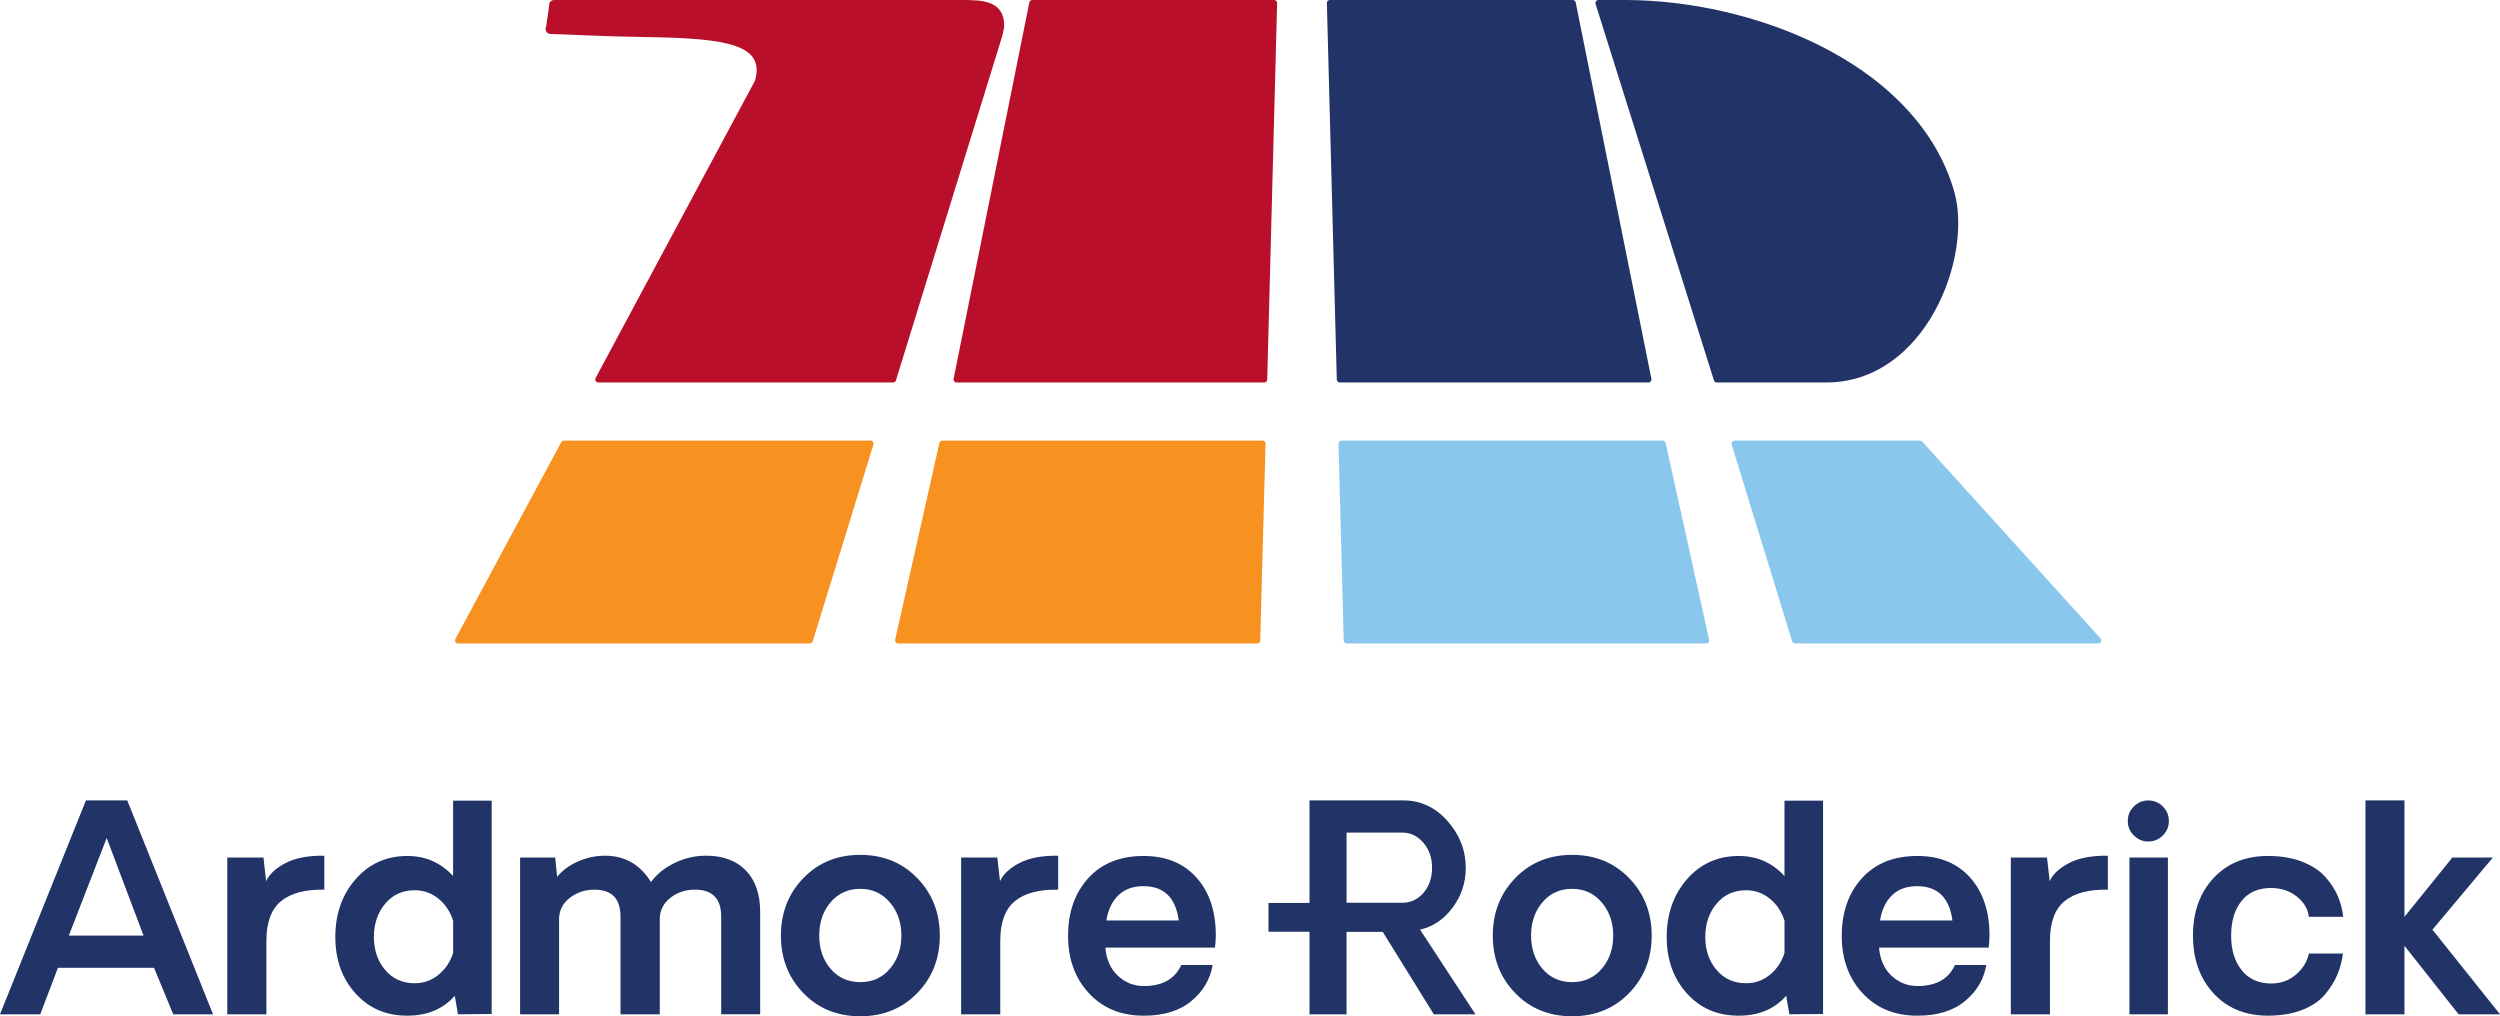
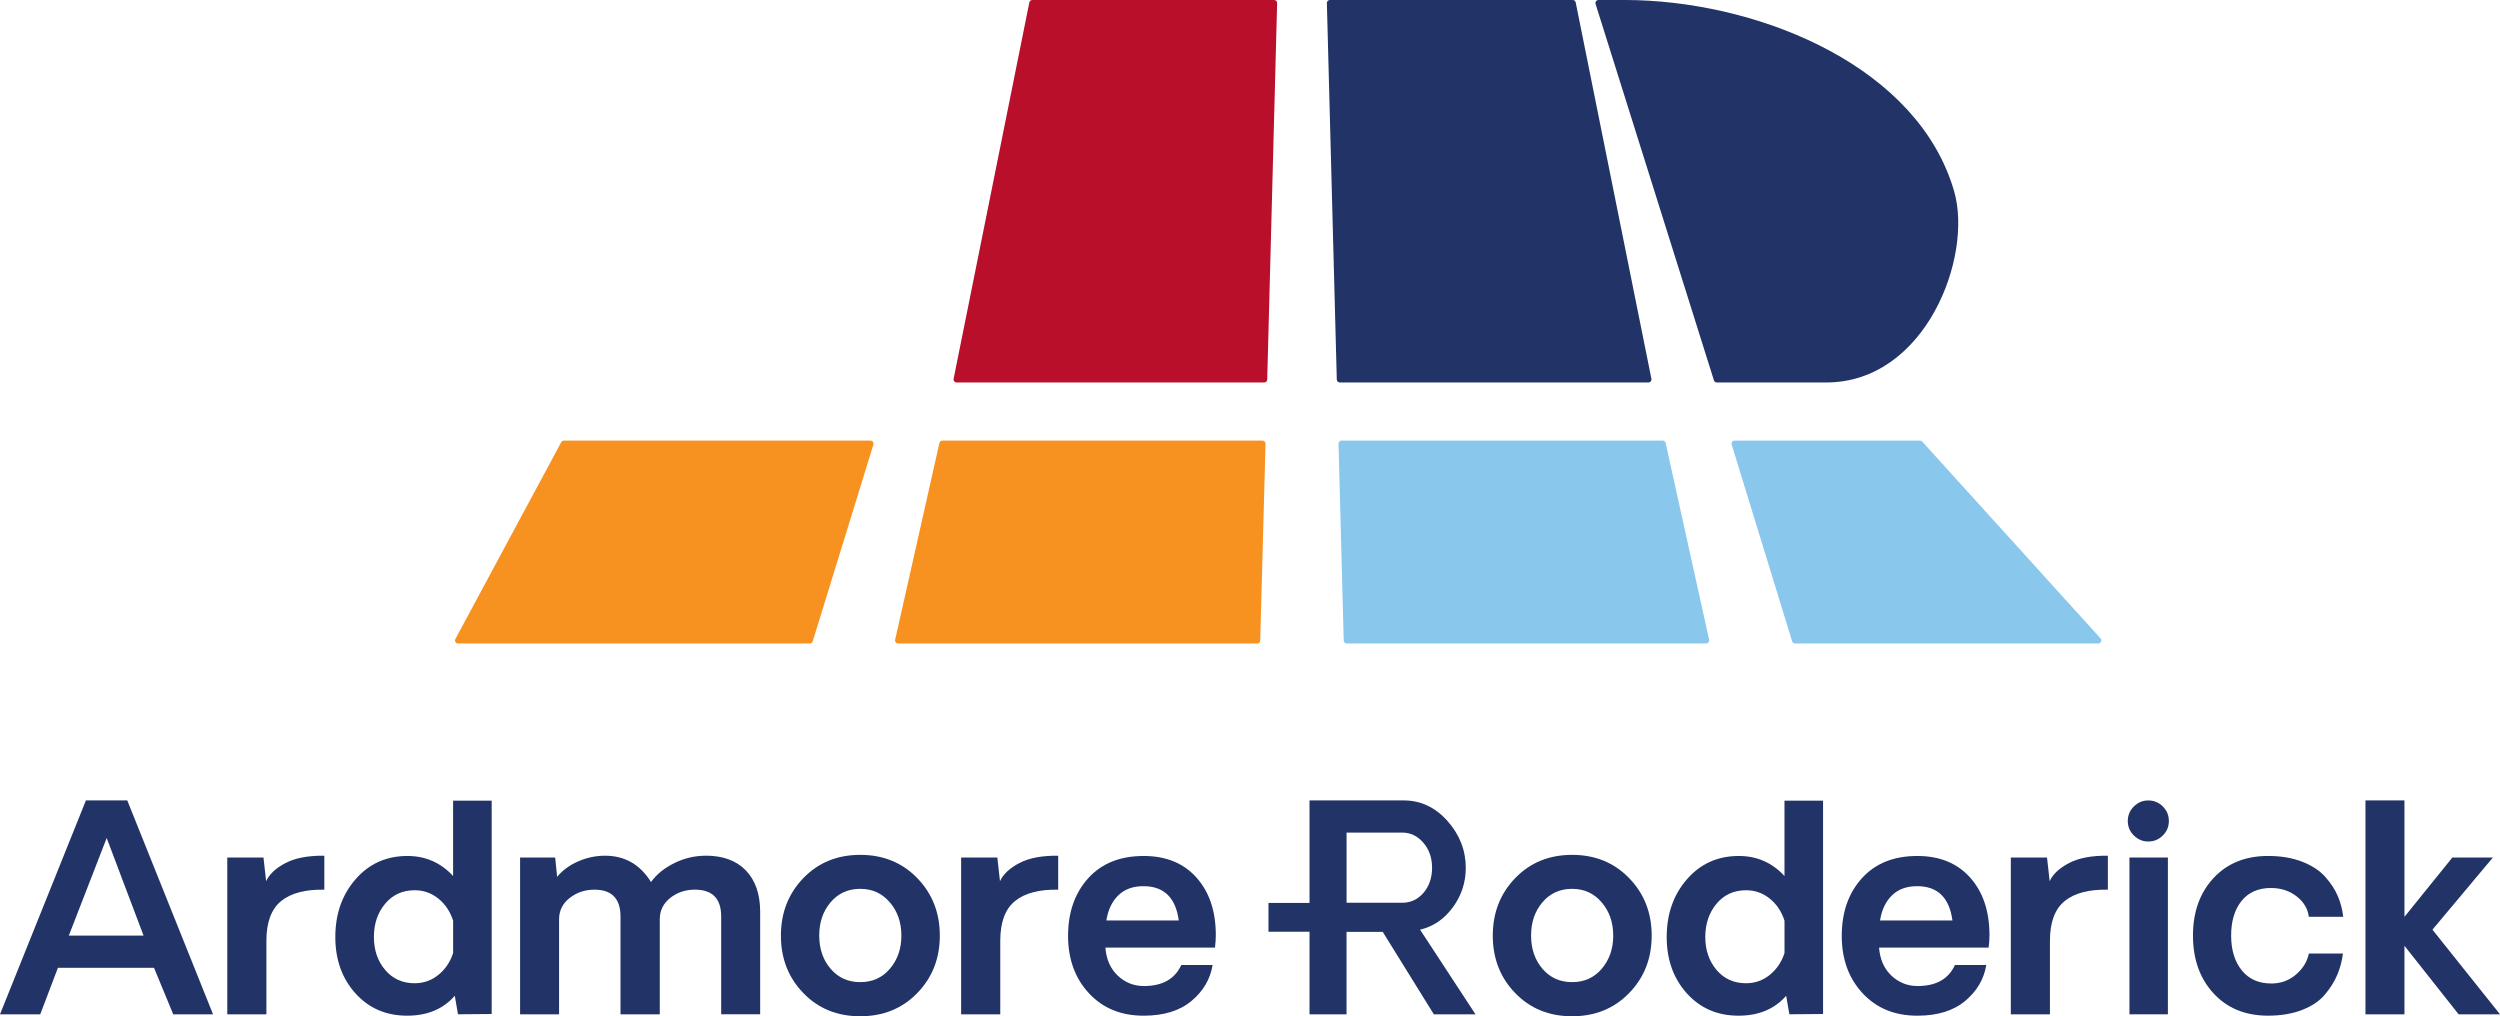
<svg xmlns="http://www.w3.org/2000/svg" id="uuid-5d5b75e8-5e16-4117-aa1b-2c24e1c86496" width="123" height="50" viewBox="0 0 123 50">
  <path d="M22.535,31.66h17.307c.065,0,.123-.043.143-.105l2.987-9.683c.03-.096-.042-.194-.143-.194h-15.085c-.055,0-.106.03-.132.079l-5.208,9.683c-.053.1.019.22.132.22" fill="#f79220" />
  <path d="M44.186,31.66h17.668c.081,0,.147-.064.149-.146l.261-9.683c.002-.084-.065-.154-.149-.154h-15.75c-.07,0-.131.049-.146.117l-2.178,9.683c-.021.093.05.182.146.182" fill="#f79220" />
  <path d="M62.686,0h-11.896c-.07,0-.131.049-.146.117l-3.726,18.519c-.021.093.05.182.146.182h15.134c.081,0,.147-.065.149-.146l.488-18.519c.002-.084-.065-.153-.149-.153" fill="#b90f2a" />
  <path d="M77.378,0h-11.947c-.084,0-.152.069-.149.153l.488,18.519c.002.081.069.146.149.146h15.184c.095,0,.167-.089.146-.182L77.524.117c-.015-.069-.076-.117-.146-.117" fill="#213367" />
  <path d="M66.259,31.66h17.684c.095,0,.166-.088.146-.182l-2.139-9.683c-.015-.069-.076-.117-.146-.117h-15.8c-.084,0-.152.069-.149.154l.256,9.683c.002.081.069.146.149.146" fill="#89c7ed" />
  <path d="M96.143,9.409C94.388,3.34,86.83.207,80.543.009c-.185-.006-.557-.009-.557-.009h-1.341c-.101,0-.173.098-.143.194l5.823,18.519c.02.062.077.105.142.105h5.382c4.881,0,7.231-6.166,6.294-9.409" fill="#213367" />
  <path d="M88.317,31.66h14.919c.13,0,.198-.154.111-.25l-8.773-9.683c-.029-.031-.069-.049-.111-.049h-9.122c-.101,0-.173.097-.143.194l2.976,9.683c.02.063.078.105.143.105" fill="#89c7ed" />
-   <path d="M47.294,0h-20.035c-.091,0-.175.05-.219.13l-.169,1.174c-.089.164.026.364.213.368.766.014,2.535.123,4.694.152,4.095.054,5.849.399,5.373,2.135l-7.847,14.639c-.053.1.019.22.132.22h14.502c.066,0,.124-.043.143-.106L49.314,1.761l.093-.426C49.445,0,48.286,0,47.294,0" fill="#b90f2a" />
  <path d="M4.227,39.381L0,49.904h1.98l.87-2.288h4.728l.945,2.288h1.959l-4.22-10.523h-2.035ZM3.385,46.033l1.864-4.803,1.815,4.803h-3.679Z" fill="#213367" />
  <path d="M13.093,43.354l-.13-1.165h-1.781v7.715h1.925v-3.617c0-.909.241-1.56.723-1.953.482-.393,1.191-.58,2.127-.562v-1.671c-.795-.009-1.431.111-1.908.36-.477.249-.796.547-.956.894" fill="#213367" />
  <path d="M22.294,43.101c-.608-.658-1.357-.987-2.247-.987-1.037,0-1.887.381-2.552,1.144-.665.763-.997,1.71-.997,2.843,0,1.115.33,2.038.99,2.772.66.733,1.508,1.099,2.545,1.099.991,0,1.772-.327,2.343-.98l.157.911,1.658-.014v-10.496h-1.898v3.707ZM22.294,46.89c-.142.438-.383.796-.723,1.072-.341.276-.73.414-1.168.414-.598,0-1.083-.218-1.452-.654-.37-.436-.555-.976-.555-1.62,0-.653.185-1.2.555-1.641.37-.441.854-.661,1.452-.661.438,0,.828.138,1.168.414.34.277.581.638.723,1.086v1.589Z" fill="#213367" />
  <path d="M34.722,42.101c-.535,0-1.047.12-1.538.36-.491.24-.876.551-1.155.935-.534-.863-1.288-1.295-2.261-1.295-.457,0-.899.094-1.326.281-.427.187-.771.441-1.031.76l-.096-.952h-1.726v7.715h1.918v-4.673c0-.429.174-.78.521-1.052.347-.272.754-.408,1.22-.408.854,0,1.281.441,1.281,1.323v4.809h1.932v-4.673c0-.429.172-.78.514-1.052.343-.272.747-.408,1.213-.408.863,0,1.295.441,1.295,1.323v4.809h1.918v-5.036c0-.872-.234-1.552-.702-2.038-.468-.487-1.127-.73-1.977-.73" fill="#213367" />
  <path d="M42.323,42.059c-1.13,0-2.063.382-2.799,1.144-.735.763-1.103,1.706-1.103,2.83s.367,2.065,1.103,2.826,1.668,1.141,2.799,1.141,2.066-.38,2.806-1.141,1.11-1.702,1.11-2.826-.37-2.067-1.11-2.83c-.74-.763-1.675-1.144-2.806-1.144M43.786,47.66c-.374.441-.861.661-1.459.661s-1.085-.218-1.459-.654c-.374-.436-.562-.982-.562-1.637s.187-1.202.562-1.641c.374-.439.861-.658,1.459-.658.589,0,1.073.221,1.452.664.379.443.569.988.569,1.634s-.187,1.19-.562,1.63" fill="#213367" />
  <path d="M49.199,43.354l-.13-1.165h-1.781v7.715h1.925v-3.617c0-.909.241-1.56.723-1.953.482-.393,1.191-.58,2.127-.562v-1.671c-.795-.009-1.431.111-1.908.36-.477.249-.796.547-.956.894" fill="#213367" />
  <path d="M56.269,42.114c-1.16,0-2.07.365-2.73,1.096-.66.731-.99,1.676-.99,2.836,0,1.142.342,2.082,1.024,2.819.683.738,1.582,1.107,2.696,1.107.991,0,1.775-.242,2.353-.726.578-.484.924-1.073,1.038-1.768h-1.541c-.315.69-.928,1.035-1.836,1.035-.498,0-.928-.17-1.288-.51-.361-.34-.564-.8-.61-1.38h5.392c.027-.224.041-.425.041-.603,0-1.188-.318-2.135-.952-2.844-.635-.708-1.5-1.062-2.597-1.062M54.433,45.286c.082-.521.277-.932.586-1.233.308-.302.72-.453,1.236-.453,1.01,0,1.589.562,1.74,1.686h-3.563Z" fill="#213367" />
  <path d="M71.479,44.642c.425-.58.637-1.226.637-1.939,0-.868-.301-1.638-.901-2.312-.601-.674-1.321-1.011-2.162-1.011h-4.625v5.045h-2.019v1.415h2.019v4.064h1.822v-4.056h1.781l2.514,4.056h2.049l-2.727-4.165c.649-.151,1.185-.516,1.61-1.096M66.251,44.416v-3.453h2.734c.411,0,.759.167,1.045.5.286.334.428.743.428,1.226,0,.498-.141.91-.421,1.237-.281.327-.632.49-1.052.49h-2.734Z" fill="#213367" />
  <path d="M77.347,42.059c-1.13,0-2.063.382-2.799,1.144-.735.763-1.103,1.706-1.103,2.83s.367,2.065,1.103,2.826,1.668,1.141,2.799,1.141,2.066-.38,2.806-1.141,1.11-1.702,1.11-2.826-.37-2.067-1.11-2.83c-.74-.763-1.675-1.144-2.806-1.144M78.809,47.66c-.374.441-.861.661-1.459.661s-1.085-.218-1.459-.654c-.374-.436-.562-.982-.562-1.637s.187-1.202.562-1.641c.374-.439.861-.658,1.459-.658.589,0,1.073.221,1.452.664.379.443.569.988.569,1.634s-.187,1.19-.562,1.63" fill="#213367" />
  <path d="M87.798,43.101c-.608-.658-1.357-.987-2.247-.987-1.037,0-1.887.381-2.552,1.144-.664.763-.997,1.71-.997,2.843,0,1.115.33,2.038.99,2.772.66.733,1.508,1.099,2.545,1.099.991,0,1.772-.327,2.343-.98l.157.911,1.658-.014v-10.496h-1.898v3.707ZM87.798,46.89c-.142.438-.383.796-.723,1.072-.34.276-.729.414-1.168.414-.599,0-1.083-.218-1.452-.654-.37-.436-.555-.976-.555-1.62,0-.653.185-1.2.555-1.641.37-.441.854-.661,1.452-.661.438,0,.828.138,1.168.414.34.277.581.638.723,1.086v1.589Z" fill="#213367" />
  <path d="M94.334,42.114c-1.16,0-2.07.365-2.73,1.096-.66.731-.99,1.676-.99,2.836,0,1.142.341,2.082,1.024,2.819.683.738,1.581,1.107,2.696,1.107.991,0,1.775-.242,2.353-.726.578-.484.924-1.073,1.038-1.768h-1.542c-.315.69-.927,1.035-1.836,1.035-.498,0-.927-.17-1.288-.51-.361-.34-.564-.8-.61-1.38h5.392c.027-.224.041-.425.041-.603,0-1.188-.318-2.135-.952-2.844-.635-.708-1.5-1.062-2.597-1.062M92.498,45.286c.082-.521.278-.932.586-1.233.308-.302.72-.453,1.236-.453,1.01,0,1.589.562,1.74,1.686h-3.563Z" fill="#213367" />
  <path d="M100.843,43.354l-.13-1.165h-1.781v7.715h1.925v-3.617c0-.909.241-1.56.723-1.953.482-.393,1.191-.58,2.127-.562v-1.671c-.795-.009-1.431.111-1.908.36-.477.249-.796.547-.956.894" fill="#213367" />
  <path d="M105.694,41.402c.278,0,.517-.098.715-.294.199-.196.299-.435.299-.716s-.1-.519-.299-.716c-.198-.196-.437-.294-.715-.294-.27,0-.505.098-.706.294-.201.197-.301.435-.301.716s.1.52.301.716c.201.196.436.294.706.294Z" fill="#213367" />
  <rect x="104.769" y="42.19" width="1.891" height="7.714" fill="#213367" />
  <path d="M111.736,43.69c.489,0,.909.138,1.261.414.352.277.551.611.597,1.004h1.692c-.037-.347-.125-.685-.263-1.014-.14-.329-.347-.648-.624-.956-.276-.308-.656-.556-1.137-.744-.483-.187-1.04-.281-1.675-.281-1.115,0-2.009.363-2.683,1.089-.673.726-1.01,1.669-1.01,2.829s.336,2.107,1.01,2.84c.674.733,1.568,1.1,2.683,1.1.634,0,1.192-.094,1.675-.281.481-.187.856-.439,1.123-.757.267-.317.471-.642.609-.973.14-.331.232-.68.278-1.045h-1.678c-.077.393-.289.737-.63,1.031-.343.294-.747.442-1.213.442-.625,0-1.112-.217-1.459-.651-.347-.434-.52-1.002-.52-1.706,0-.712.171-1.281.513-1.706.343-.425.828-.637,1.453-.637" fill="#213367" />
  <polygon points="119.676 45.739 122.65 42.19 120.656 42.19 118.299 45.108 118.299 39.381 116.381 39.381 116.381 49.904 118.299 49.904 118.299 46.533 120.964 49.904 123 49.904 119.676 45.739" fill="#213367" />
</svg>